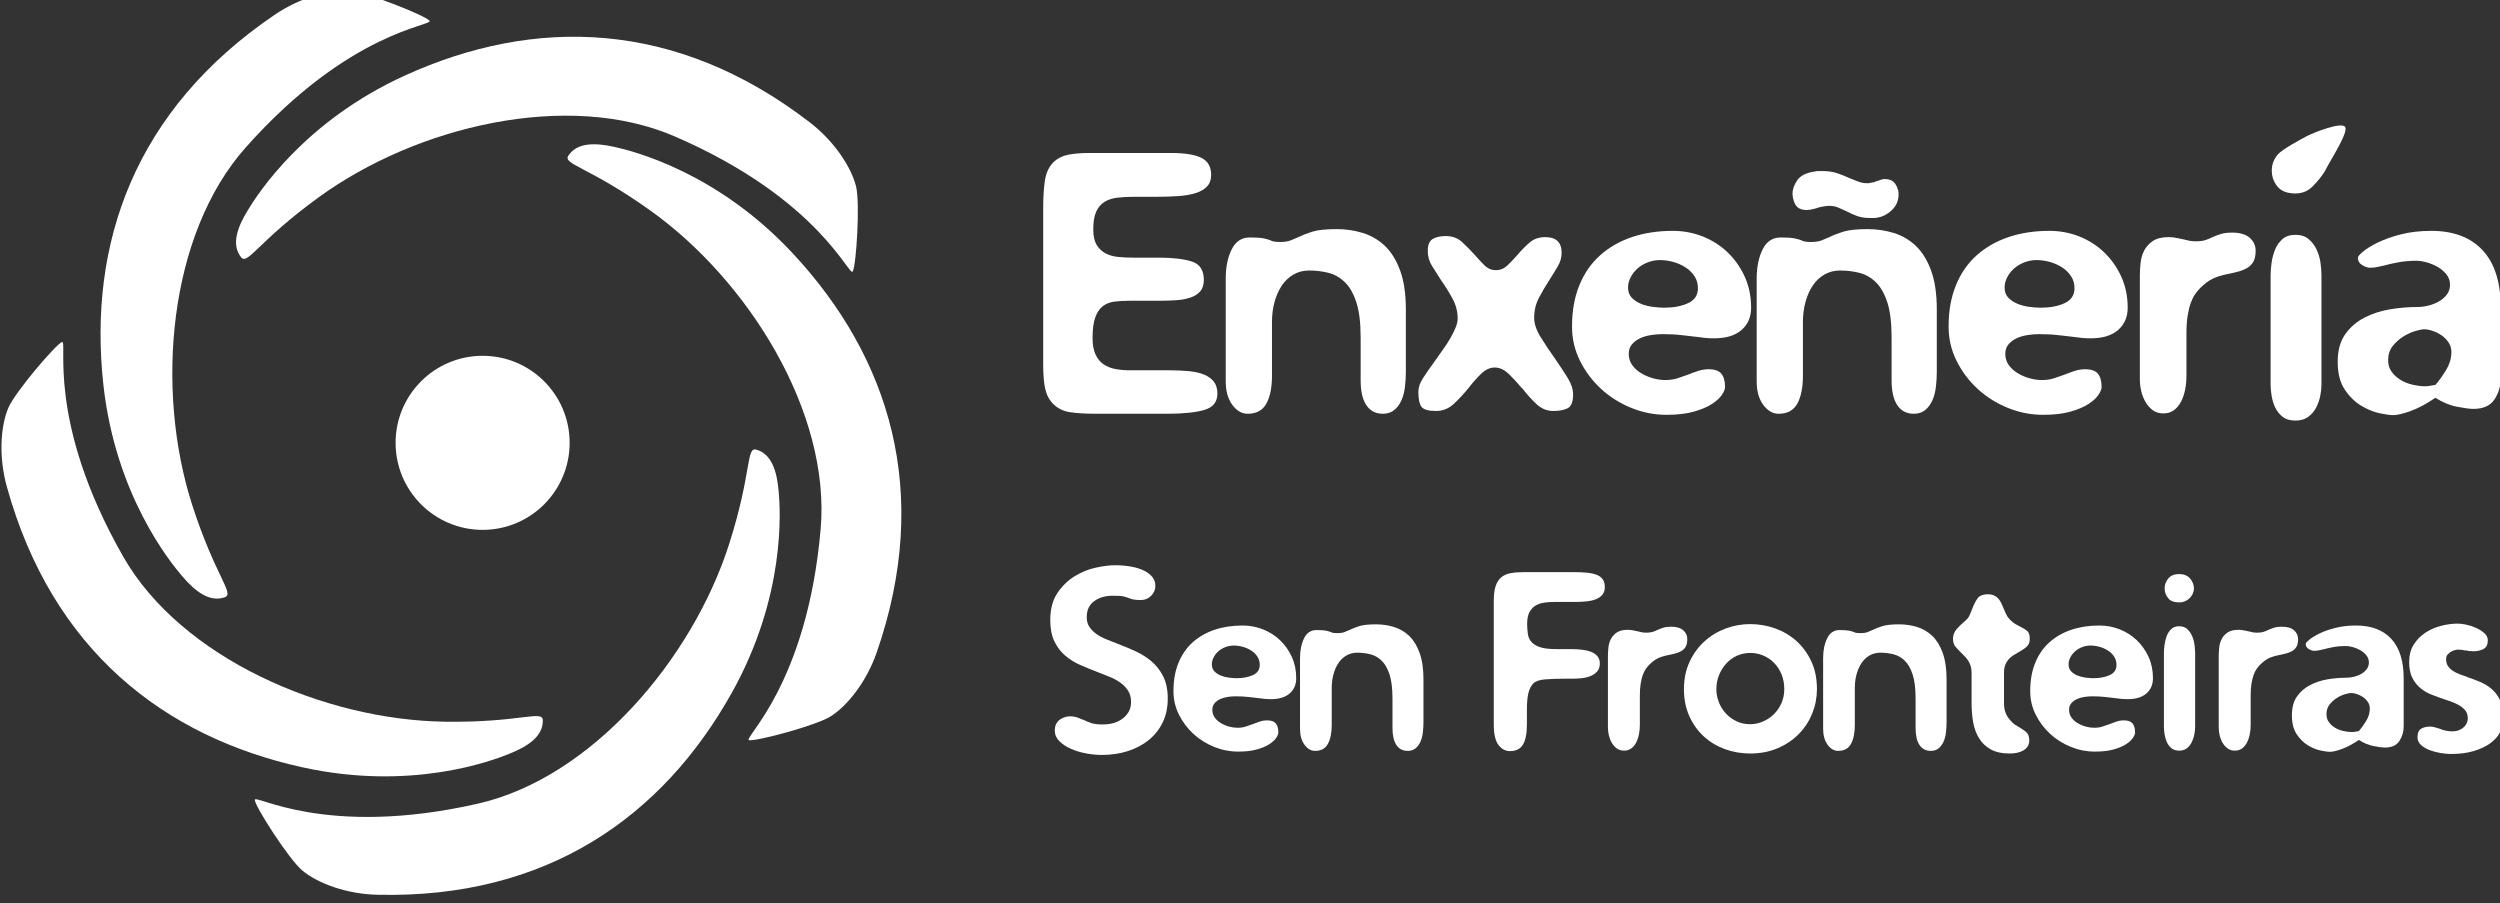
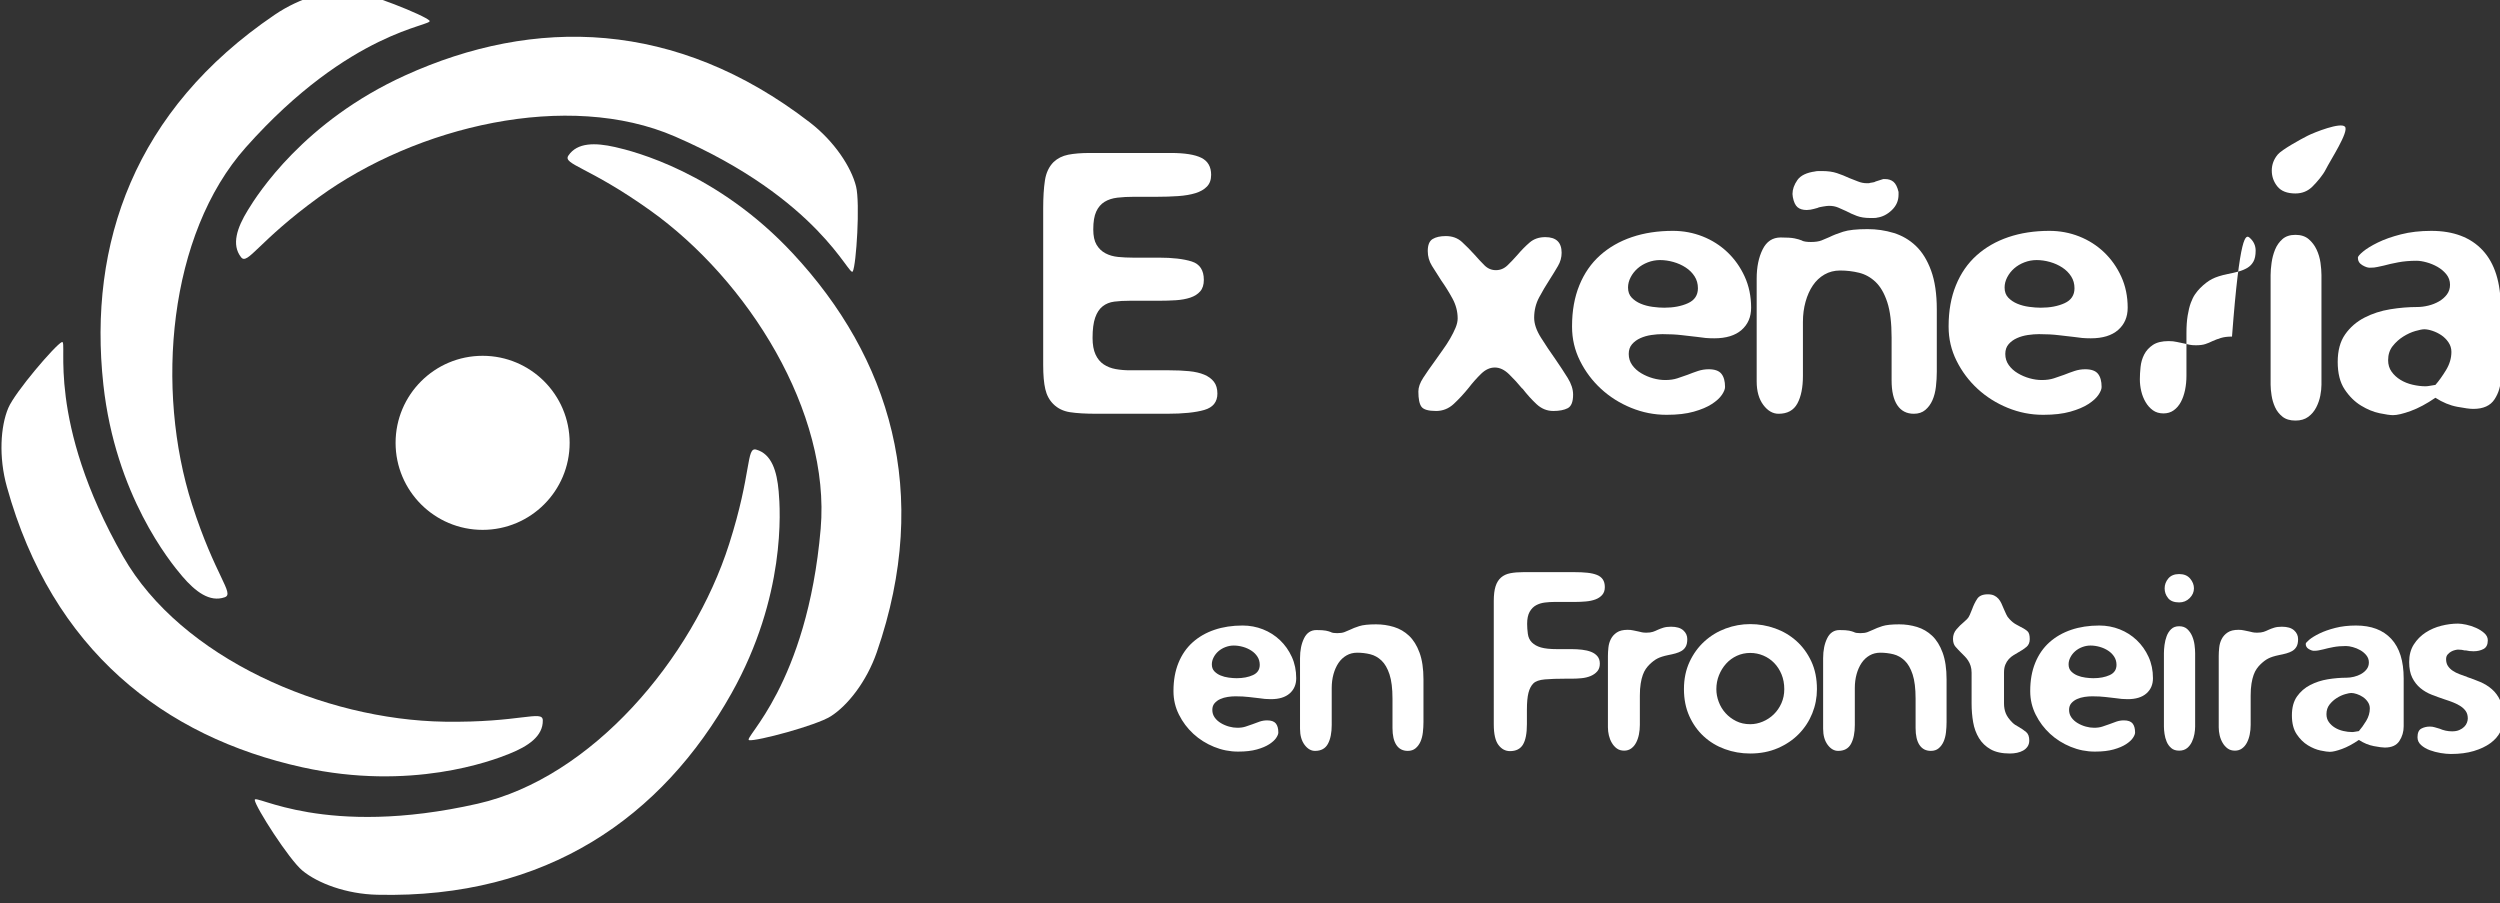
<svg xmlns="http://www.w3.org/2000/svg" xmlns:ns1="http://www.inkscape.org/namespaces/inkscape" xmlns:ns2="http://sodipodi.sourceforge.net/DTD/sodipodi-0.dtd" width="276.515mm" height="99.923mm" viewBox="0 0 276.515 99.923" version="1.1" id="svg913" ns1:version="0.92.5 (2060ec1f9f, 2020-04-08)" ns2:docname="logo_esf-gl_bl.svg">
  <rect x="0" y="0" width="276.515" height="99.923" fill="#333333" stroke="none" />
  <defs id="defs907" />
  <ns2:namedview id="base" pagecolor="#ffffff" bordercolor="#666666" borderopacity="1.0" ns1:pageopacity="0.0" ns1:pageshadow="2" ns1:zoom="0.35" ns1:cx="1176.8341" ns1:cy="240.25861" ns1:document-units="mm" ns1:current-layer="layer1" showgrid="false" fit-margin-top="0" fit-margin-left="0" fit-margin-right="0" fit-margin-bottom="0" ns1:window-width="1366" ns1:window-height="711" ns1:window-x="0" ns1:window-y="28" ns1:window-maximized="1" />
  <g ns1:label="Layer 1" ns1:groupmode="layer" id="layer1" transform="translate(205.537,-112.479)">
    <g transform="matrix(0.331,0,0,-0.331,-405.143,1362.299)" style="display:inline" id="g1097">
      <g transform="translate(683.584,3689.952)" id="g890">
        <path ns1:connector-curvature="0" id="path892" style="fill:#ffffff;fill-opacity:1;fill-rule:nonzero;stroke:none" d="m 0,0 c -3.271,4.175 -1.32,9.862 2.256,15.683 3.281,5.421 18.792,29.708 52.58,45.058 43.102,19.585 90.4,18.848 135.279,-15.739 8.227,-6.353 13.799,-14.95 15.397,-21.35 1.389,-5.61 0.076,-26.315 -1.104,-28.417 -1.177,-2.082 -11.165,24.176 -59.399,45.088 C 109.176,55.862 58.611,43.766 25.982,20.038 5.621,5.25 2.189,-2.838 0,0" />
      </g>
      <g transform="translate(678.145,3576.317)" id="g894">
        <path ns1:connector-curvature="0" id="path896" style="fill:#ffffff;fill-opacity:1;fill-rule:nonzero;stroke:none" d="m 0,0 c -5.012,-1.769 -9.774,1.835 -14.226,7.038 -4.107,4.822 -22.301,27.155 -26.342,64.03 -5.138,47.085 10.383,91.782 57.258,123.573 8.606,5.853 18.496,8.436 25.097,7.97 5.765,-0.448 25.019,-8.17 26.626,-9.933 1.637,-1.78 -26.398,-3.03 -61.367,-42.334 C -18.925,121.177 -23.243,69.375 -10.916,30.946 -3.204,6.976 3.386,1.198 0,0" />
      </g>
      <g transform="translate(784.42,3535.197)" id="g898">
        <path ns1:connector-curvature="0" id="path900" style="fill:#ffffff;fill-opacity:1;fill-rule:nonzero;stroke:none" d="m 0,0 c 0.105,-5.298 -4.86,-8.664 -11.23,-11.203 -5.832,-2.369 -32.83,-12.498 -69.083,-4.507 -46.228,10.175 -83.63,39.151 -98.771,93.734 -2.794,10.009 -2.111,20.228 0.467,26.329 2.234,5.316 15.738,21.074 17.909,22.043 2.206,0.99 -5.575,-26.015 20.491,-71.686 C -120.854,20.778 -73.131,0.133 -32.789,-0.467 -7.638,-0.837 -0.066,3.579 0,0" />
      </g>
      <g transform="translate(855.755,3625.646)" id="g902">
        <path ns1:connector-curvature="0" id="path904" style="fill:#ffffff;fill-opacity:1;fill-rule:nonzero;stroke:none" d="m 0,0 c 5.134,-1.46 6.903,-7.181 7.484,-13.98 0.581,-6.306 2.406,-35.072 -15.759,-67.444 -23.146,-41.283 -61.718,-68.673 -118.351,-67.321 -10.395,0.227 -19.979,3.87 -25.068,8.102 -4.44,3.689 -15.644,21.179 -15.899,23.555 -0.316,2.378 23.278,-12.867 74.528,-1.226 38.096,8.654 71.723,48.338 84.002,86.779 C -1.407,-7.561 -3.442,0.979 0,0" />
      </g>
      <g transform="translate(792.969,3723.903)" id="g906">
        <path ns1:connector-curvature="0" id="path908" style="fill:#ffffff;fill-opacity:1;fill-rule:nonzero;stroke:none" d="m 0,0 c 2.96,4.413 8.92,4.355 15.596,2.853 6.164,-1.389 34.141,-8.388 59.41,-35.557 32.277,-34.655 46.58,-79.742 28.055,-133.245 -3.405,-9.853 -9.778,-17.861 -15.361,-21.407 -4.886,-3.11 -24.934,-8.436 -27.302,-7.988 -2.33,0.466 19.373,18.249 23.909,70.639 3.338,38.924 -24.186,83.037 -57.043,106.436 C 6.77,-3.661 -1.979,-2.977 0,0" />
      </g>
      <g transform="translate(793.39,3627.914)" id="g910">
        <path ns1:connector-curvature="0" id="path912" style="fill:#ffffff;fill-opacity:1;fill-rule:nonzero;stroke:none" d="m 0,0 c 0,16.057 -13.021,29.082 -29.081,29.082 -16.055,0 -29.082,-13.025 -29.082,-29.082 0,-16.048 13.027,-29.082 29.082,-29.082 C -13.021,-29.082 0,-16.048 0,0" />
      </g>
      <g transform="translate(987.719,3576.821)" id="g914">
-         <path ns1:connector-curvature="0" id="path916" style="fill:#ffffff;fill-opacity:1;fill-rule:nonzero;stroke:none" d="m 0,0 c -0.928,-0.956 -2.084,-1.433 -3.465,-1.433 -1.221,0 -2.137,0.079 -2.746,0.238 -0.611,0.159 -1.154,0.345 -1.633,0.558 -0.213,0.052 -0.426,0.119 -0.636,0.199 -0.215,0.08 -0.506,0.16 -0.877,0.238 -0.372,0.08 -0.85,0.133 -1.434,0.16 -0.584,0.026 -1.301,0.04 -2.15,0.04 -2.389,0 -4.42,-0.597 -6.092,-1.792 -1.672,-1.194 -2.51,-2.987 -2.51,-5.375 0,-1.275 0.293,-2.35 0.879,-3.226 0.582,-0.876 1.353,-1.66 2.309,-2.349 0.955,-0.69 2.056,-1.287 3.304,-1.792 1.246,-0.505 2.561,-1.022 3.942,-1.553 1.963,-0.744 3.929,-1.566 5.894,-2.468 1.963,-0.903 3.742,-2.031 5.336,-3.385 1.592,-1.353 2.893,-3.026 3.9,-5.018 1.008,-1.99 1.514,-4.473 1.514,-7.445 0,-2.974 -0.572,-5.628 -1.713,-7.964 -1.142,-2.337 -2.707,-4.3 -4.699,-5.893 -1.99,-1.593 -4.312,-2.815 -6.967,-3.663 -2.656,-0.848 -5.523,-1.274 -8.601,-1.274 -1.7,0 -3.477,0.173 -5.334,0.517 -1.862,0.346 -3.559,0.863 -5.098,1.554 -1.541,0.688 -2.814,1.539 -3.822,2.547 -1.01,1.008 -1.514,2.177 -1.514,3.504 0,0.956 0.172,1.739 0.518,2.35 0.345,0.609 0.783,1.087 1.314,1.433 0.529,0.345 1.074,0.598 1.631,0.757 0.559,0.159 1.049,0.239 1.475,0.239 1.06,0 1.937,-0.133 2.629,-0.398 0.687,-0.267 1.431,-0.558 2.228,-0.876 0.742,-0.372 1.566,-0.705 2.469,-0.995 0.902,-0.293 2.045,-0.439 3.426,-0.439 h 0.396 c 2.76,0 5.018,0.703 6.77,2.111 1.752,1.406 2.627,3.197 2.627,5.374 0,1.435 -0.305,2.655 -0.916,3.664 -0.61,1.008 -1.432,1.898 -2.467,2.668 -1.037,0.769 -2.219,1.434 -3.543,1.991 -1.328,0.557 -2.709,1.101 -4.143,1.633 -1.912,0.743 -3.822,1.525 -5.734,2.348 -1.91,0.823 -3.623,1.872 -5.135,3.146 -1.514,1.275 -2.736,2.867 -3.664,4.779 -0.93,1.911 -1.395,4.3 -1.395,7.167 0,3.663 0.797,6.676 2.389,9.039 1.594,2.361 3.518,4.233 5.775,5.614 2.256,1.381 4.618,2.336 7.086,2.867 2.469,0.53 4.581,0.797 6.332,0.797 1.911,0 3.69,-0.147 5.336,-0.439 C -5.164,9.463 -3.73,9.025 -2.508,8.441 -1.287,7.856 -0.332,7.14 0.359,6.292 1.049,5.441 1.393,4.432 1.393,3.265 1.393,2.043 0.93,0.955 0,0" />
-       </g>
+         </g>
      <g transform="translate(1008.822,3551.576)" id="g918">
        <path ns1:connector-curvature="0" id="path920" style="fill:#ffffff;fill-opacity:1;fill-rule:nonzero;stroke:none" d="m 0,0 c 0.559,-0.584 1.246,-1.049 2.07,-1.394 0.823,-0.346 1.727,-0.585 2.707,-0.716 0.983,-0.133 1.873,-0.2 2.67,-0.2 2.121,0 3.942,0.346 5.455,1.036 1.512,0.69 2.268,1.832 2.268,3.424 0,1.008 -0.252,1.912 -0.756,2.707 C 13.908,5.654 13.232,6.331 12.383,6.889 11.533,7.446 10.592,7.87 9.557,8.163 8.521,8.454 7.498,8.602 6.49,8.602 5.535,8.602 4.605,8.428 3.703,8.083 2.799,7.737 2.018,7.273 1.354,6.69 0.689,6.105 0.158,5.428 -0.238,4.659 -0.639,3.888 -0.836,3.105 -0.836,2.31 -0.836,1.354 -0.557,0.584 0,0 m 25.166,-7.406 c -1.463,-1.274 -3.545,-1.911 -6.252,-1.911 -0.744,0 -1.408,0.026 -1.99,0.08 -0.586,0.052 -1.223,0.132 -1.912,0.238 -1.01,0.106 -2.164,0.24 -3.463,0.399 -1.305,0.158 -2.803,0.238 -4.502,0.238 -0.797,0 -1.645,-0.067 -2.547,-0.199 -0.904,-0.133 -1.74,-0.372 -2.51,-0.717 -0.769,-0.346 -1.406,-0.81 -1.91,-1.393 -0.506,-0.585 -0.756,-1.328 -0.756,-2.23 0,-0.956 0.264,-1.805 0.795,-2.548 0.529,-0.745 1.223,-1.368 2.07,-1.871 0.85,-0.506 1.752,-0.891 2.707,-1.155 0.958,-0.266 1.885,-0.399 2.79,-0.399 1.06,0 1.99,0.133 2.787,0.399 0.797,0.264 1.566,0.53 2.31,0.796 0.795,0.318 1.592,0.61 2.387,0.876 0.797,0.265 1.621,0.398 2.471,0.398 1.379,0 2.349,-0.346 2.906,-1.035 0.557,-0.691 0.834,-1.7 0.834,-3.026 0,-0.478 -0.236,-1.076 -0.715,-1.792 -0.478,-0.717 -1.248,-1.422 -2.311,-2.11 -1.062,-0.692 -2.441,-1.276 -4.14,-1.752 -1.699,-0.479 -3.742,-0.717 -6.133,-0.717 H 7.924 c -2.76,0 -5.444,0.529 -8.043,1.592 -2.602,1.062 -4.899,2.509 -6.889,4.34 -1.99,1.832 -3.597,3.969 -4.818,6.412 -1.221,2.441 -1.83,5.043 -1.83,7.804 v 0.159 c 0,3.504 0.556,6.622 1.672,9.357 1.113,2.734 2.693,5.017 4.738,6.849 2.041,1.832 4.473,3.225 7.285,4.181 2.815,0.956 5.945,1.434 9.399,1.434 2.388,0 4.658,-0.426 6.808,-1.274 2.15,-0.85 4.049,-2.059 5.693,-3.624 1.645,-1.567 2.961,-3.425 3.944,-5.575 0.982,-2.15 1.472,-4.526 1.472,-7.128 0,-2.124 -0.73,-3.822 -2.189,-5.096" />
      </g>
      <g transform="translate(1078.701,3534.614)" id="g922">
        <path ns1:connector-curvature="0" id="path924" style="fill:#ffffff;fill-opacity:1;fill-rule:nonzero;stroke:none" d="m 0,0 c 0,-1.115 -0.066,-2.257 -0.197,-3.424 -0.133,-1.169 -0.401,-2.204 -0.797,-3.107 -0.399,-0.903 -0.944,-1.645 -1.633,-2.229 -0.691,-0.585 -1.566,-0.876 -2.627,-0.876 -1.646,0 -2.908,0.65 -3.783,1.951 -0.877,1.301 -1.315,3.198 -1.315,5.694 v 9.796 c 0,3.397 -0.334,6.104 -0.996,8.123 -0.664,2.016 -1.552,3.555 -2.668,4.618 -1.115,1.061 -2.375,1.764 -3.781,2.111 -1.408,0.344 -2.855,0.517 -4.342,0.517 -1.326,0 -2.521,-0.306 -3.582,-0.915 -1.062,-0.612 -1.953,-1.447 -2.67,-2.509 -0.714,-1.062 -1.273,-2.31 -1.672,-3.743 -0.396,-1.434 -0.595,-2.974 -0.595,-4.619 V -0.956 c 0,-2.655 -0.426,-4.765 -1.276,-6.331 -0.849,-1.566 -2.283,-2.349 -4.3,-2.349 -1.329,0 -2.496,0.677 -3.504,2.03 -1.008,1.355 -1.514,3.146 -1.514,5.376 v 23.573 c 0,2.6 0.451,4.818 1.354,6.65 0.904,1.831 2.283,2.747 4.142,2.747 1.434,0 2.481,-0.068 3.147,-0.2 0.662,-0.133 1.259,-0.305 1.791,-0.517 h -0.08 c 0.425,-0.213 1.115,-0.319 2.07,-0.319 1.01,0 1.818,0.12 2.43,0.359 0.609,0.239 1.207,0.49 1.791,0.756 0.849,0.424 1.898,0.837 3.146,1.235 1.246,0.398 3.119,0.597 5.613,0.597 2.071,0 4.061,-0.292 5.973,-0.876 1.912,-0.585 3.598,-1.567 5.059,-2.946 1.459,-1.382 2.627,-3.265 3.503,-5.655 C -0.438,20.785 0,17.811 0,14.254 Z" />
      </g>
      <g transform="translate(1138.428,3577.1)" id="g926">
        <path ns1:connector-curvature="0" id="path928" style="fill:#ffffff;fill-opacity:1;fill-rule:nonzero;stroke:none" d="m 0,0 c -0.584,-0.665 -1.342,-1.168 -2.27,-1.513 -0.929,-0.345 -1.99,-0.57 -3.185,-0.676 -1.195,-0.107 -2.377,-0.16 -3.543,-0.16 h -6.93 c -1.062,0 -2.136,-0.068 -3.224,-0.199 -1.09,-0.134 -2.071,-0.438 -2.948,-0.915 -0.875,-0.478 -1.591,-1.209 -2.15,-2.191 -0.557,-0.983 -0.836,-2.323 -0.836,-4.021 0,-1.063 0.08,-2.178 0.238,-3.345 0.16,-1.168 0.612,-2.125 1.356,-2.867 0.742,-0.744 1.752,-1.302 3.025,-1.673 1.274,-0.372 3.08,-0.557 5.416,-0.557 h 4.858 c 1.168,0 2.322,-0.068 3.464,-0.199 1.141,-0.133 2.151,-0.372 3.026,-0.717 0.875,-0.346 1.58,-0.836 2.109,-1.473 0.531,-0.637 0.797,-1.461 0.797,-2.469 0,-1.063 -0.291,-1.925 -0.875,-2.588 -0.584,-0.664 -1.328,-1.183 -2.23,-1.553 -0.905,-0.372 -1.899,-0.611 -2.987,-0.717 -1.088,-0.107 -2.136,-0.159 -3.146,-0.159 h -2.07 c -2.866,0 -5.215,-0.08 -7.047,-0.239 -1.832,-0.159 -3.119,-0.61 -3.864,-1.354 -0.744,-0.744 -1.287,-1.791 -1.632,-3.145 -0.344,-1.354 -0.518,-3.253 -0.518,-5.694 v -4.779 c 0,-3.079 -0.438,-5.349 -1.313,-6.809 -0.876,-1.46 -2.324,-2.189 -4.341,-2.189 -1.539,0 -2.826,0.688 -3.862,2.07 -1.035,1.38 -1.552,3.663 -1.552,6.848 V -2.03 c 0,2.017 0.199,3.649 0.597,4.898 0.397,1.246 1.008,2.23 1.832,2.945 0.823,0.718 1.858,1.196 3.106,1.434 1.246,0.239 2.693,0.359 4.34,0.359 h 17.043 c 1.644,0 3.091,-0.067 4.337,-0.2 C -3.73,7.273 -2.668,7.034 -1.791,6.69 -0.916,6.344 -0.252,5.84 0.199,5.177 0.65,4.513 0.875,3.65 0.875,2.588 0.875,1.526 0.584,0.664 0,0" />
      </g>
      <g transform="translate(1165.504,3565.274)" id="g930">
        <path ns1:connector-curvature="0" id="path932" style="fill:#ffffff;fill-opacity:1;fill-rule:nonzero;stroke:none" d="m 0,0 c 0.902,-0.797 1.354,-1.779 1.354,-2.947 0,-1.062 -0.172,-1.898 -0.518,-2.509 -0.346,-0.61 -0.809,-1.087 -1.395,-1.433 -0.584,-0.345 -1.259,-0.624 -2.029,-0.836 -0.769,-0.213 -1.58,-0.398 -2.428,-0.557 -1.541,-0.319 -2.75,-0.704 -3.625,-1.156 -0.875,-0.451 -1.791,-1.154 -2.748,-2.109 -0.371,-0.372 -0.744,-0.824 -1.115,-1.354 -0.371,-0.531 -0.703,-1.195 -0.994,-1.991 -0.293,-0.796 -0.531,-1.766 -0.717,-2.906 -0.187,-1.143 -0.279,-2.484 -0.279,-4.023 v -9.795 c 0,-1.114 -0.108,-2.19 -0.317,-3.225 -0.214,-1.035 -0.533,-1.951 -0.957,-2.747 -0.425,-0.797 -0.97,-1.434 -1.632,-1.912 -0.664,-0.478 -1.448,-0.716 -2.35,-0.716 -0.955,0 -1.764,0.238 -2.428,0.716 -0.666,0.478 -1.222,1.101 -1.672,1.872 -0.453,0.768 -0.785,1.604 -0.998,2.508 -0.211,0.903 -0.318,1.805 -0.318,2.708 v 23.811 c 0,0.849 0.053,1.792 0.16,2.827 0.108,1.036 0.385,1.991 0.836,2.867 0.451,0.876 1.115,1.605 1.992,2.19 0.875,0.584 2.082,0.876 3.623,0.876 0.69,0 1.313,-0.067 1.871,-0.199 0.557,-0.133 1.129,-0.252 1.713,-0.358 0.424,-0.107 0.821,-0.199 1.194,-0.279 0.371,-0.079 0.847,-0.12 1.433,-0.12 0.903,0 1.633,0.092 2.19,0.279 0.556,0.185 1.101,0.411 1.633,0.677 0.583,0.266 1.222,0.504 1.912,0.716 0.689,0.212 1.539,0.319 2.546,0.319 C -2.256,1.194 -0.902,0.796 0,0" />
      </g>
      <g transform="translate(1177.369,3541.343)" id="g934">
        <path ns1:connector-curvature="0" id="path936" style="fill:#ffffff;fill-opacity:1;fill-rule:nonzero;stroke:none" d="m 0,0 c 0.531,-1.408 1.287,-2.656 2.27,-3.743 0.982,-1.089 2.164,-1.979 3.544,-2.668 1.379,-0.691 2.948,-1.035 4.698,-1.035 1.435,0 2.84,0.291 4.22,0.876 1.381,0.583 2.602,1.394 3.664,2.428 1.063,1.036 1.913,2.27 2.549,3.704 0.637,1.434 0.955,2.999 0.955,4.698 0,1.804 -0.304,3.45 -0.914,4.938 -0.611,1.486 -1.435,2.76 -2.47,3.823 -1.036,1.061 -2.245,1.883 -3.623,2.468 -1.381,0.584 -2.842,0.876 -4.381,0.876 -1.594,0 -3.08,-0.319 -4.459,-0.956 C 4.67,14.772 3.477,13.896 2.469,12.782 1.459,11.667 0.664,10.378 0.08,8.919 -0.506,7.458 -0.797,5.905 -0.797,4.26 -0.797,2.827 -0.531,1.406 0,0 m 31.258,-3.823 c -1.035,-2.575 -2.522,-4.858 -4.459,-6.849 -1.94,-1.991 -4.289,-3.583 -7.049,-4.778 -2.76,-1.194 -5.84,-1.792 -9.238,-1.792 -2.973,0 -5.801,0.492 -8.481,1.474 -2.681,0.981 -5.029,2.401 -7.047,4.26 -2.019,1.858 -3.625,4.114 -4.82,6.77 -1.193,2.653 -1.791,5.654 -1.791,8.998 0,3.397 0.625,6.437 1.873,9.119 1.246,2.68 2.906,4.963 4.977,6.848 2.07,1.884 4.431,3.317 7.088,4.301 2.652,0.981 5.388,1.473 8.201,1.473 2.867,0 5.64,-0.478 8.324,-1.433 2.678,-0.956 5.057,-2.363 7.125,-4.221 2.07,-1.86 3.73,-4.129 4.977,-6.809 1.25,-2.682 1.873,-5.774 1.873,-9.278 0,-2.815 -0.518,-5.509 -1.553,-8.083" />
      </g>
      <g transform="translate(1253.5,3534.614)" id="g938">
        <path ns1:connector-curvature="0" id="path940" style="fill:#ffffff;fill-opacity:1;fill-rule:nonzero;stroke:none" d="m 0,0 c 0,-1.115 -0.066,-2.257 -0.197,-3.424 -0.133,-1.169 -0.399,-2.204 -0.797,-3.107 -0.397,-0.903 -0.944,-1.645 -1.633,-2.229 -0.691,-0.585 -1.566,-0.876 -2.627,-0.876 -1.646,0 -2.906,0.65 -3.783,1.951 -0.877,1.301 -1.315,3.198 -1.315,5.694 v 9.796 c 0,3.397 -0.332,6.104 -0.994,8.123 -0.666,2.016 -1.554,3.555 -2.67,4.618 -1.115,1.061 -2.375,1.764 -3.781,2.111 -1.408,0.344 -2.855,0.517 -4.342,0.517 -1.326,0 -2.521,-0.306 -3.582,-0.915 -1.062,-0.612 -1.953,-1.447 -2.668,-2.509 -0.716,-1.062 -1.275,-2.31 -1.674,-3.743 -0.396,-1.434 -0.595,-2.974 -0.595,-4.619 V -0.956 c 0,-2.655 -0.426,-4.765 -1.276,-6.331 -0.849,-1.566 -2.283,-2.349 -4.3,-2.349 -1.327,0 -2.495,0.677 -3.504,2.03 -1.008,1.355 -1.512,3.146 -1.512,5.376 v 23.573 c 0,2.6 0.449,4.818 1.354,6.65 0.902,1.831 2.283,2.747 4.14,2.747 1.434,0 2.481,-0.068 3.147,-0.2 0.662,-0.133 1.261,-0.305 1.791,-0.517 h -0.08 c 0.425,-0.213 1.115,-0.319 2.072,-0.319 1.008,0 1.816,0.12 2.428,0.359 0.609,0.239 1.207,0.49 1.791,0.756 0.849,0.424 1.898,0.837 3.146,1.235 1.248,0.398 3.119,0.597 5.615,0.597 2.069,0 4.061,-0.292 5.973,-0.876 1.91,-0.585 3.596,-1.567 5.057,-2.946 1.459,-1.382 2.628,-3.265 3.503,-5.655 C -0.438,20.785 0,17.811 0,14.254 Z" />
      </g>
      <g transform="translate(1276.676,3567.265)" id="g942">
        <path ns1:connector-curvature="0" id="path944" style="fill:#ffffff;fill-opacity:1;fill-rule:nonzero;stroke:none" d="m 0,0 c 0.688,-0.373 1.273,-0.691 1.752,-0.957 l -0.08,0.081 C 2.68,-1.408 3.424,-1.899 3.9,-2.349 4.379,-2.801 4.619,-3.664 4.619,-4.938 4.619,-6.053 4.26,-6.916 3.545,-7.526 2.826,-8.137 1.938,-8.734 0.875,-9.317 c -0.529,-0.319 -1.088,-0.652 -1.672,-0.996 -0.584,-0.346 -1.115,-0.785 -1.594,-1.314 -0.478,-0.532 -0.863,-1.155 -1.154,-1.872 -0.291,-0.716 -0.437,-1.581 -0.437,-2.588 v -10.352 c 0,-1.223 0.199,-2.324 0.597,-3.306 0.397,-0.983 1.127,-2.005 2.192,-3.066 0.527,-0.531 1.218,-1.009 2.068,-1.433 1.01,-0.585 1.857,-1.169 2.549,-1.752 0.689,-0.585 1.035,-1.514 1.035,-2.788 0,-0.796 -0.186,-1.473 -0.559,-2.03 -0.371,-0.558 -0.863,-1.009 -1.472,-1.354 -0.61,-0.344 -1.301,-0.597 -2.071,-0.757 -0.769,-0.159 -1.55,-0.239 -2.347,-0.239 -2.656,0 -4.807,0.466 -6.451,1.394 -1.647,0.928 -2.948,2.177 -3.905,3.743 -0.953,1.566 -1.605,3.344 -1.949,5.336 -0.346,1.99 -0.518,4.073 -0.518,6.252 v 10.272 c 0,0.85 -0.107,1.606 -0.318,2.271 -0.213,0.662 -0.492,1.259 -0.838,1.791 -0.344,0.53 -0.715,0.995 -1.115,1.394 -0.396,0.398 -0.781,0.782 -1.152,1.154 -0.746,0.743 -1.395,1.433 -1.952,2.071 -0.558,0.636 -0.837,1.513 -0.837,2.628 0,1.221 0.384,2.282 1.156,3.186 0.769,0.901 1.603,1.724 2.508,2.467 l -0.08,-0.079 c 0.212,0.212 0.41,0.398 0.597,0.557 0.186,0.16 0.36,0.319 0.52,0.478 0.369,0.371 0.676,0.849 0.914,1.434 0.238,0.584 0.49,1.195 0.758,1.832 0.476,1.326 1.047,2.495 1.711,3.504 0.662,1.008 1.843,1.513 3.543,1.513 0.849,0 1.552,-0.133 2.111,-0.398 C -6.729,9.37 -6.252,9.011 -5.854,8.561 -5.457,8.109 -5.125,7.591 -4.857,7.007 -4.594,6.423 -4.328,5.813 -4.063,5.176 -3.797,4.591 -3.531,3.994 -3.266,3.385 -3.002,2.773 -2.629,2.23 -2.15,1.751 -1.408,0.955 -0.691,0.37 0,0" />
      </g>
      <g transform="translate(1295.111,3551.576)" id="g946">
        <path ns1:connector-curvature="0" id="path948" style="fill:#ffffff;fill-opacity:1;fill-rule:nonzero;stroke:none" d="m 0,0 c 0.559,-0.584 1.246,-1.049 2.07,-1.394 0.823,-0.346 1.725,-0.585 2.707,-0.716 0.983,-0.133 1.873,-0.2 2.67,-0.2 2.121,0 3.942,0.346 5.453,1.036 1.514,0.69 2.27,1.832 2.27,3.424 0,1.008 -0.252,1.912 -0.756,2.707 C 13.908,5.654 13.232,6.331 12.383,6.889 11.533,7.446 10.592,7.87 9.557,8.163 8.521,8.454 7.498,8.602 6.49,8.602 5.535,8.602 4.605,8.428 3.703,8.083 2.799,7.737 2.018,7.273 1.354,6.69 0.689,6.105 0.158,5.428 -0.238,4.659 -0.639,3.888 -0.836,3.105 -0.836,2.31 -0.836,1.354 -0.557,0.584 0,0 m 25.166,-7.406 c -1.463,-1.274 -3.545,-1.911 -6.252,-1.911 -0.744,0 -1.408,0.026 -1.99,0.08 -0.586,0.052 -1.223,0.132 -1.912,0.238 -1.01,0.106 -2.164,0.24 -3.465,0.399 -1.303,0.158 -2.801,0.238 -4.5,0.238 -0.797,0 -1.645,-0.067 -2.547,-0.199 -0.904,-0.133 -1.74,-0.372 -2.51,-0.717 -0.769,-0.346 -1.406,-0.81 -1.91,-1.393 -0.506,-0.585 -0.756,-1.328 -0.756,-2.23 0,-0.956 0.264,-1.805 0.795,-2.548 0.529,-0.745 1.223,-1.368 2.07,-1.871 0.85,-0.506 1.752,-0.891 2.707,-1.155 0.958,-0.266 1.885,-0.399 2.79,-0.399 1.06,0 1.99,0.133 2.787,0.399 0.797,0.264 1.564,0.53 2.31,0.796 0.795,0.318 1.59,0.61 2.387,0.876 0.797,0.265 1.621,0.398 2.471,0.398 1.379,0 2.349,-0.346 2.906,-1.035 0.557,-0.691 0.834,-1.7 0.834,-3.026 0,-0.478 -0.236,-1.076 -0.715,-1.792 -0.478,-0.717 -1.248,-1.422 -2.311,-2.11 -1.062,-0.692 -2.441,-1.276 -4.14,-1.752 -1.699,-0.479 -3.742,-0.717 -6.133,-0.717 H 7.924 c -2.76,0 -5.444,0.529 -8.043,1.592 -2.602,1.062 -4.899,2.509 -6.889,4.34 -1.992,1.832 -3.597,3.969 -4.818,6.412 -1.221,2.441 -1.83,5.043 -1.83,7.804 v 0.159 c 0,3.504 0.556,6.622 1.672,9.357 1.113,2.734 2.693,5.017 4.738,6.849 2.041,1.832 4.473,3.225 7.285,4.181 2.815,0.956 5.945,1.434 9.399,1.434 2.388,0 4.658,-0.426 6.808,-1.274 2.15,-0.85 4.049,-2.059 5.693,-3.624 1.645,-1.567 2.961,-3.425 3.944,-5.575 0.982,-2.15 1.472,-4.526 1.472,-7.128 0,-2.124 -0.73,-3.822 -2.189,-5.096" />
      </g>
      <g transform="translate(1327.522,3576.024)" id="g950">
        <path ns1:connector-curvature="0" id="path952" style="fill:#ffffff;fill-opacity:1;fill-rule:nonzero;stroke:none" d="m 0,0 c -0.77,0.956 -1.154,2.043 -1.154,3.266 0,1.22 0.41,2.322 1.234,3.304 0.822,0.982 2.031,1.473 3.623,1.473 1.594,0 2.815,-0.504 3.664,-1.512 C 8.215,5.521 8.641,4.433 8.641,3.266 8.641,2.043 8.164,0.956 7.207,0 6.252,-0.955 5.084,-1.433 3.703,-1.433 2.004,-1.433 0.77,-0.955 0,0 m 9.039,-42.923 c 0,-0.744 -0.08,-1.568 -0.238,-2.47 -0.16,-0.903 -0.438,-1.779 -0.838,-2.628 -0.397,-0.849 -0.942,-1.552 -1.631,-2.11 -0.689,-0.557 -1.568,-0.836 -2.629,-0.836 -1.113,0 -2.006,0.291 -2.666,0.875 -0.666,0.584 -1.17,1.287 -1.514,2.112 -0.347,0.822 -0.584,1.698 -0.718,2.627 -0.133,0.929 -0.198,1.739 -0.198,2.43 v 24.527 c 0,0.796 0.065,1.712 0.198,2.748 0.134,1.035 0.371,2.017 0.718,2.946 0.344,0.929 0.848,1.713 1.514,2.35 0.66,0.636 1.553,0.955 2.666,0.955 1.115,0 2.018,-0.319 2.709,-0.955 0.688,-0.637 1.233,-1.421 1.633,-2.35 0.396,-0.929 0.662,-1.911 0.795,-2.946 0.133,-1.036 0.199,-1.952 0.199,-2.748 z" />
      </g>
      <g transform="translate(1369.609,3565.274)" id="g954">
        <path ns1:connector-curvature="0" id="path956" style="fill:#ffffff;fill-opacity:1;fill-rule:nonzero;stroke:none" d="m 0,0 c 0.902,-0.797 1.354,-1.779 1.354,-2.947 0,-1.062 -0.174,-1.898 -0.518,-2.509 -0.346,-0.61 -0.809,-1.087 -1.395,-1.433 -0.584,-0.345 -1.259,-0.624 -2.029,-0.836 -0.769,-0.213 -1.582,-0.398 -2.428,-0.557 -1.541,-0.319 -2.75,-0.704 -3.625,-1.156 -0.877,-0.451 -1.791,-1.154 -2.748,-2.109 -0.371,-0.372 -0.744,-0.824 -1.115,-1.354 -0.371,-0.531 -0.703,-1.195 -0.994,-1.991 -0.293,-0.796 -0.531,-1.766 -0.717,-2.906 -0.187,-1.143 -0.279,-2.484 -0.279,-4.023 v -9.795 c 0,-1.114 -0.108,-2.19 -0.319,-3.225 -0.212,-1.035 -0.531,-1.951 -0.955,-2.747 -0.425,-0.797 -0.97,-1.434 -1.634,-1.912 -0.664,-0.478 -1.446,-0.716 -2.348,-0.716 -0.955,0 -1.766,0.238 -2.428,0.716 -0.666,0.478 -1.222,1.101 -1.674,1.872 -0.451,0.768 -0.783,1.604 -0.996,2.508 -0.211,0.903 -0.318,1.805 -0.318,2.708 v 23.811 c 0,0.849 0.053,1.792 0.16,2.827 0.106,1.036 0.385,1.991 0.836,2.867 0.451,0.876 1.113,1.605 1.992,2.19 0.875,0.584 2.082,0.876 3.621,0.876 0.692,0 1.315,-0.067 1.873,-0.199 0.557,-0.133 1.127,-0.252 1.713,-0.358 0.424,-0.107 0.821,-0.199 1.194,-0.279 0.371,-0.079 0.847,-0.12 1.431,-0.12 0.905,0 1.635,0.092 2.192,0.279 0.556,0.185 1.101,0.411 1.633,0.677 0.583,0.266 1.22,0.504 1.912,0.716 0.689,0.212 1.539,0.319 2.546,0.319 C -2.258,1.194 -0.904,0.796 0,0" />
      </g>
      <g transform="translate(1389.559,3531.309)" id="g958">
        <path ns1:connector-curvature="0" id="path960" style="fill:#ffffff;fill-opacity:1;fill-rule:nonzero;stroke:none" d="m 0,0 c 0.236,0.026 0.809,0.12 1.711,0.278 0.797,0.903 1.605,2.032 2.43,3.386 0.822,1.353 1.234,2.747 1.234,4.181 0,0.796 -0.227,1.525 -0.678,2.19 -0.451,0.662 -0.994,1.206 -1.633,1.632 -0.636,0.424 -1.312,0.757 -2.031,0.996 -0.715,0.238 -1.34,0.358 -1.871,0.358 -0.426,0 -1.101,-0.133 -2.029,-0.398 -0.93,-0.267 -1.86,-0.691 -2.787,-1.274 -0.93,-0.585 -1.741,-1.314 -2.43,-2.191 -0.691,-0.875 -1.035,-1.95 -1.035,-3.224 0,-1.01 0.265,-1.886 0.795,-2.629 0.531,-0.744 1.209,-1.367 2.031,-1.871 0.824,-0.506 1.754,-0.876 2.789,-1.115 1.033,-0.239 2.031,-0.358 2.984,-0.358 0.108,0 0.282,0.012 0.52,0.039 m 16.684,1.872 c 0,-1.806 -0.479,-3.438 -1.436,-4.897 -0.953,-1.462 -2.574,-2.191 -4.857,-2.191 h -0.078 c -0.692,0 -1.885,0.159 -3.584,0.478 -1.702,0.319 -3.374,1.008 -5.018,2.07 -2.018,-1.381 -3.902,-2.389 -5.654,-3.025 -1.752,-0.638 -3.106,-0.956 -4.063,-0.956 -0.635,0 -1.66,0.147 -3.064,0.437 -1.407,0.292 -2.826,0.877 -4.262,1.752 -1.432,0.877 -2.68,2.111 -3.742,3.704 -1.063,1.592 -1.592,3.689 -1.592,6.291 0,2.601 0.57,4.711 1.711,6.331 1.142,1.619 2.615,2.893 4.42,3.822 1.805,0.929 3.769,1.566 5.894,1.912 2.123,0.345 4.192,0.517 6.211,0.517 0.797,0 1.633,0.106 2.508,0.319 0.877,0.212 1.686,0.53 2.43,0.955 0.742,0.425 1.353,0.956 1.832,1.594 0.476,0.636 0.717,1.38 0.717,2.229 0,0.903 -0.28,1.699 -0.838,2.389 -0.557,0.69 -1.235,1.261 -2.03,1.713 -0.796,0.45 -1.632,0.796 -2.509,1.035 -0.875,0.239 -1.631,0.358 -2.27,0.358 -1.541,0 -2.945,-0.119 -4.219,-0.358 -1.275,-0.239 -2.39,-0.492 -3.347,-0.757 -0.584,-0.107 -1.074,-0.213 -1.473,-0.319 -0.396,-0.107 -0.969,-0.159 -1.711,-0.159 -0.478,0 -1.049,0.2 -1.713,0.598 -0.664,0.398 -0.994,0.968 -0.994,1.712 0,0.265 0.397,0.729 1.193,1.394 0.797,0.663 1.924,1.353 3.385,2.07 1.461,0.717 3.225,1.34 5.295,1.871 2.072,0.531 4.381,0.797 6.93,0.797 5.098,0 9.025,-1.487 11.785,-4.46 2.76,-2.973 4.143,-7.38 4.143,-13.22 z" />
      </g>
      <g transform="translate(1427.188,3567.145)" id="g962">
        <path ns1:connector-curvature="0" id="path964" style="fill:#ffffff;fill-opacity:1;fill-rule:nonzero;stroke:none" d="m 0,0 c 1.113,-0.238 2.201,-0.597 3.264,-1.075 1.062,-0.477 1.978,-1.062 2.748,-1.752 0.769,-0.69 1.156,-1.487 1.156,-2.389 0,-1.434 -0.479,-2.403 -1.436,-2.907 -0.955,-0.504 -2.068,-0.756 -3.343,-0.756 -0.955,0 -1.86,0.105 -2.707,0.318 v -0.08 c -0.426,0.106 -0.838,0.186 -1.235,0.239 -0.398,0.053 -0.81,0.08 -1.234,0.08 -0.215,0 -0.545,-0.053 -0.996,-0.159 -0.453,-0.107 -0.891,-0.279 -1.315,-0.518 -0.425,-0.239 -0.81,-0.558 -1.154,-0.955 -0.346,-0.399 -0.518,-0.916 -0.518,-1.553 0,-0.904 0.2,-1.66 0.598,-2.269 0.397,-0.612 0.928,-1.143 1.594,-1.594 0.662,-0.451 1.418,-0.836 2.269,-1.154 0.848,-0.319 1.725,-0.637 2.627,-0.956 h -0.08 c 1.434,-0.478 2.879,-1.022 4.342,-1.633 1.457,-0.61 2.774,-1.421 3.941,-2.429 1.167,-1.008 2.11,-2.296 2.827,-3.861 0.716,-1.568 1.074,-3.545 1.074,-5.934 0,-1.54 -0.358,-3.026 -1.074,-4.459 -0.717,-1.434 -1.821,-2.696 -3.305,-3.783 -1.486,-1.089 -3.332,-1.965 -5.535,-2.629 -2.203,-0.663 -4.764,-0.995 -7.686,-0.995 -1.008,0 -2.148,0.108 -3.424,0.319 -1.273,0.213 -2.482,0.531 -3.623,0.956 -1.142,0.424 -2.111,0.995 -2.906,1.712 -0.797,0.716 -1.195,1.579 -1.195,2.589 0,1.484 0.426,2.454 1.275,2.906 0.848,0.45 1.803,0.677 2.865,0.677 0.586,0 1.129,-0.08 1.635,-0.239 0.502,-0.159 1.047,-0.319 1.631,-0.478 0.584,-0.266 1.234,-0.478 1.951,-0.637 0.717,-0.16 1.446,-0.239 2.192,-0.239 0.955,0 1.761,0.146 2.427,0.438 0.664,0.291 1.207,0.65 1.633,1.075 0.424,0.424 0.729,0.888 0.914,1.393 0.188,0.504 0.28,0.968 0.28,1.394 0,0.956 -0.211,1.752 -0.635,2.389 -0.426,0.638 -0.998,1.195 -1.713,1.673 -0.717,0.478 -1.541,0.902 -2.469,1.274 -0.93,0.371 -1.898,0.716 -2.908,1.035 -1.434,0.478 -2.865,0.996 -4.301,1.553 -1.433,0.557 -2.707,1.301 -3.822,2.229 -1.115,0.93 -2.018,2.084 -2.707,3.465 -0.692,1.38 -1.035,3.132 -1.035,5.256 0,2.282 0.517,4.233 1.552,5.854 1.038,1.618 2.35,2.946 3.944,3.982 1.592,1.034 3.344,1.791 5.254,2.269 1.912,0.478 3.771,0.717 5.576,0.717 C -2.045,0.359 -1.115,0.239 0,0" />
      </g>
      <g transform="translate(1006.356,3713.561)" id="g966">
        <path ns1:connector-curvature="0" id="path968" style="fill:#ffffff;fill-opacity:1;fill-rule:nonzero;stroke:none" d="m 0,0 c -0.93,-0.97 -2.207,-1.705 -3.834,-2.208 -1.627,-0.504 -3.562,-0.834 -5.811,-0.988 -2.246,-0.156 -4.646,-0.232 -7.203,-0.232 H -24.4 c -2.016,0 -3.854,-0.098 -5.52,-0.29 -1.666,-0.195 -3.1,-0.66 -4.299,-1.395 -1.201,-0.737 -2.131,-1.821 -2.787,-3.253 -0.66,-1.434 -0.988,-3.427 -0.988,-5.984 0,-2.17 0.367,-3.874 1.103,-5.112 0.737,-1.24 1.723,-2.19 2.963,-2.847 1.239,-0.659 2.653,-1.066 4.242,-1.22 1.586,-0.156 3.196,-0.232 4.823,-0.232 h 8.713 c 4.646,0 8.326,-0.427 11.039,-1.279 2.709,-0.853 4.064,-2.904 4.064,-6.158 0,-1.627 -0.406,-2.904 -1.219,-3.834 -0.814,-0.929 -1.916,-1.627 -3.312,-2.092 -1.395,-0.464 -3.002,-0.754 -4.82,-0.871 -1.821,-0.116 -3.739,-0.174 -5.752,-0.174 h -9.643 c -1.937,0 -3.66,-0.098 -5.172,-0.29 -1.512,-0.195 -2.808,-0.717 -3.892,-1.569 -1.086,-0.853 -1.918,-2.111 -2.497,-3.777 -0.582,-1.666 -0.873,-3.931 -0.873,-6.796 0,-2.248 0.331,-4.087 0.989,-5.52 0.656,-1.434 1.568,-2.538 2.728,-3.311 1.164,-0.775 2.5,-1.298 4.01,-1.568 1.51,-0.273 3.117,-0.407 4.822,-0.407 h 13.129 c 2.401,0 4.59,-0.098 6.565,-0.291 1.974,-0.194 3.66,-0.58 5.054,-1.161 1.395,-0.581 2.479,-1.377 3.254,-2.382 0.774,-1.008 1.162,-2.324 1.162,-3.95 0,-2.789 -1.453,-4.61 -4.357,-5.462 -2.904,-0.853 -7.068,-1.278 -12.49,-1.278 h -23.471 c -3.719,0 -6.701,0.174 -8.947,0.523 -2.248,0.349 -4.106,1.259 -5.576,2.73 -1.319,1.317 -2.209,2.981 -2.672,4.997 -0.467,2.013 -0.698,4.686 -0.698,8.017 v 52.401 c 0,3.641 0.192,6.739 0.58,9.296 0.387,2.556 1.356,4.608 2.905,6.158 1.316,1.238 2.943,2.052 4.881,2.44 1.933,0.387 4.375,0.581 7.318,0.581 h 26.957 c 4.648,0 8.057,-0.543 10.225,-1.627 C 0.309,8.5 1.395,6.602 1.395,3.892 1.395,2.265 0.93,0.967 0,0" />
      </g>
      <g transform="translate(1072.814,3651.689)" id="g970">
-         <path ns1:connector-curvature="0" id="path972" style="fill:#ffffff;fill-opacity:1;fill-rule:nonzero;stroke:none" d="m 0,0 c 0,-1.626 -0.098,-3.293 -0.291,-4.996 -0.193,-1.704 -0.582,-3.215 -1.162,-4.531 -0.58,-1.318 -1.377,-2.402 -2.383,-3.254 -1.006,-0.853 -2.283,-1.278 -3.834,-1.278 -2.4,0 -4.24,0.948 -5.518,2.847 -1.277,1.898 -1.917,4.666 -1.917,8.307 v 14.292 c 0,4.957 -0.485,8.907 -1.454,11.851 -0.968,2.943 -2.265,5.189 -3.892,6.74 -1.627,1.548 -3.467,2.573 -5.518,3.079 -2.052,0.502 -4.166,0.754 -6.334,0.754 -1.935,0 -3.677,-0.446 -5.228,-1.336 -1.549,-0.891 -2.846,-2.111 -3.893,-3.66 -1.045,-1.55 -1.857,-3.369 -2.439,-5.46 -0.58,-2.092 -0.871,-4.339 -0.871,-6.739 v -18.01 c 0,-3.874 -0.62,-6.953 -1.858,-9.237 -1.24,-2.286 -3.332,-3.428 -6.275,-3.428 -1.938,0 -3.641,0.988 -5.112,2.963 -1.472,1.976 -2.209,4.589 -2.209,7.843 v 34.392 c 0,3.795 0.657,7.03 1.975,9.702 1.318,2.673 3.332,4.009 6.043,4.009 2.092,0 3.619,-0.098 4.59,-0.291 0.967,-0.194 1.838,-0.446 2.615,-0.755 h -0.117 c 0.619,-0.31 1.625,-0.464 3.019,-0.464 1.471,0 2.653,0.174 3.545,0.522 0.889,0.349 1.762,0.716 2.614,1.104 1.238,0.619 2.769,1.22 4.59,1.801 1.82,0.581 4.548,0.872 8.191,0.872 3.021,0 5.926,-0.427 8.715,-1.279 2.787,-0.854 5.246,-2.286 7.377,-4.298 2.129,-2.016 3.836,-4.764 5.113,-8.251 C -0.639,30.326 0,25.987 0,20.798 Z" />
-       </g>
+         </g>
      <g transform="translate(1091.578,3695.028)" id="g974">
        <path ns1:connector-curvature="0" id="path976" style="fill:#ffffff;fill-opacity:1;fill-rule:nonzero;stroke:none" d="m 0,0 c 1.434,-1.319 2.848,-2.751 4.242,-4.3 1.084,-1.24 2.168,-2.402 3.252,-3.486 1.084,-1.085 2.363,-1.626 3.836,-1.626 1.471,0 2.768,0.541 3.893,1.626 1.121,1.084 2.224,2.246 3.31,3.486 1.317,1.549 2.672,2.924 4.067,4.126 1.394,1.199 3.138,1.8 5.228,1.8 3.641,0 5.461,-1.743 5.461,-5.228 0,-1.551 -0.406,-3.022 -1.221,-4.416 -0.81,-1.394 -1.761,-2.945 -2.845,-4.648 -1.162,-1.782 -2.305,-3.717 -3.428,-5.809 -1.123,-2.091 -1.684,-4.377 -1.684,-6.855 0,-2.016 0.754,-4.223 2.266,-6.623 1.51,-2.402 3.117,-4.804 4.82,-7.203 1.549,-2.248 2.924,-4.34 4.125,-6.275 1.199,-1.937 1.803,-3.796 1.803,-5.577 0,-2.402 -0.604,-3.912 -1.803,-4.532 -1.201,-0.62 -2.808,-0.929 -4.822,-0.929 -2.09,0 -3.949,0.756 -5.576,2.266 -1.627,1.51 -3.215,3.271 -4.764,5.286 v -0.116 c -1.394,1.702 -2.867,3.312 -4.416,4.822 -1.549,1.51 -3.137,2.266 -4.764,2.266 -1.625,0 -3.156,-0.698 -4.587,-2.092 -1.436,-1.394 -2.809,-2.944 -4.127,-4.647 -1.627,-2.015 -3.293,-3.816 -4.995,-5.403 -1.707,-1.589 -3.681,-2.382 -5.925,-2.382 -2.557,0 -4.184,0.465 -4.881,1.395 -0.697,0.928 -1.045,2.632 -1.045,5.112 0,1.394 0.541,2.922 1.627,4.589 1.084,1.665 2.361,3.504 3.832,5.519 0.853,1.239 1.744,2.499 2.674,3.776 0.927,1.278 1.759,2.557 2.498,3.835 0.734,1.278 1.336,2.477 1.801,3.601 0.464,1.122 0.697,2.15 0.697,3.08 0,2.324 -0.582,4.549 -1.742,6.68 -1.162,2.131 -2.403,4.126 -3.719,5.985 -1.162,1.78 -2.209,3.427 -3.137,4.938 -0.93,1.51 -1.396,3.155 -1.396,4.938 0,2.013 0.541,3.349 1.627,4.008 1.084,0.657 2.556,0.988 4.416,0.988 C -3.234,1.975 -1.434,1.316 0,0" />
      </g>
      <g transform="translate(1148.279,3676.437)" id="g978">
        <path ns1:connector-curvature="0" id="path980" style="fill:#ffffff;fill-opacity:1;fill-rule:nonzero;stroke:none" d="m 0,0 c 0.813,-0.853 1.82,-1.53 3.021,-2.033 1.2,-0.505 2.516,-0.854 3.95,-1.046 1.433,-0.193 2.73,-0.29 3.892,-0.29 3.098,0 5.752,0.503 7.959,1.511 2.209,1.005 3.311,2.671 3.311,4.995 0,1.471 -0.367,2.789 -1.102,3.95 -0.738,1.163 -1.726,2.151 -2.963,2.964 -1.24,0.813 -2.615,1.432 -4.127,1.859 -1.507,0.424 -3,0.639 -4.47,0.639 -1.395,0 -2.752,-0.252 -4.069,-0.756 C 4.086,11.289 2.943,10.611 1.975,9.761 1.006,8.907 0.232,7.919 -0.348,6.798 -0.93,5.673 -1.221,4.532 -1.221,3.37 -1.221,1.975 -0.814,0.852 0,0 m 36.717,-10.806 c -2.131,-1.859 -5.172,-2.788 -9.121,-2.788 -1.086,0 -2.055,0.038 -2.907,0.116 -0.851,0.077 -1.781,0.193 -2.787,0.349 -1.472,0.154 -3.156,0.348 -5.054,0.581 -1.899,0.232 -4.088,0.348 -6.565,0.348 -1.162,0 -2.402,-0.097 -3.719,-0.29 -1.318,-0.195 -2.539,-0.543 -3.66,-1.046 -1.123,-0.505 -2.052,-1.181 -2.789,-2.033 -0.736,-0.853 -1.103,-1.937 -1.103,-3.254 0,-1.394 0.388,-2.634 1.162,-3.718 0.773,-1.085 1.781,-1.995 3.021,-2.73 1.239,-0.737 2.555,-1.298 3.951,-1.685 1.395,-0.388 2.749,-0.581 4.067,-0.581 1.547,0 2.904,0.193 4.064,0.581 1.164,0.387 2.286,0.773 3.371,1.162 1.163,0.465 2.325,0.89 3.485,1.278 1.164,0.387 2.363,0.581 3.603,0.581 2.014,0 3.428,-0.504 4.241,-1.51 0.814,-1.008 1.22,-2.481 1.22,-4.416 0,-0.697 -0.349,-1.569 -1.045,-2.614 -0.697,-1.046 -1.822,-2.073 -3.369,-3.079 -1.553,-1.008 -3.566,-1.859 -6.043,-2.556 -2.48,-0.698 -5.463,-1.046 -8.947,-1.046 h -0.232 c -4.028,0 -7.942,0.774 -11.737,2.323 -3.795,1.549 -7.142,3.661 -10.049,6.333 -2.904,2.672 -5.25,5.79 -7.029,9.354 -1.783,3.562 -2.672,7.357 -2.672,11.387 v 0.232 c 0,5.112 0.813,9.662 2.44,13.652 1.625,3.989 3.929,7.32 6.914,9.992 2.98,2.673 6.523,4.706 10.631,6.101 4.103,1.394 8.673,2.091 13.711,2.091 3.486,0 6.796,-0.621 9.933,-1.859 3.137,-1.24 5.906,-3.003 8.309,-5.286 2.398,-2.287 4.316,-4.997 5.75,-8.134 1.431,-3.137 2.15,-6.605 2.15,-10.399 0,-3.099 -1.066,-5.577 -3.195,-7.437" />
      </g>
      <g transform="translate(1227.926,3714.78)" id="g982">
        <path ns1:connector-curvature="0" id="path984" style="fill:#ffffff;fill-opacity:1;fill-rule:nonzero;stroke:none" d="m 0,0 c 0.387,0.076 0.736,0.135 1.047,0.174 0.307,0.038 0.58,0.135 0.812,0.291 0.387,0.154 0.813,0.29 1.278,0.406 0.465,0.116 0.888,0.251 1.277,0.407 h 0.582 c 1.162,0 2.109,-0.311 2.848,-0.93 0.734,-0.62 1.295,-1.742 1.683,-3.369 v -0.93 c 0,-2.015 -0.756,-3.737 -2.265,-5.171 -1.51,-1.434 -3.157,-2.265 -4.938,-2.497 H 2.439 C 2.051,-11.697 1.627,-11.735 1.162,-11.735 H 0 c -1.705,0 -3.178,0.232 -4.416,0.697 -1.24,0.465 -2.439,1.006 -3.602,1.627 -0.853,0.386 -1.724,0.773 -2.613,1.161 -0.892,0.387 -1.918,0.581 -3.08,0.581 -0.154,0 -0.426,-0.019 -0.814,-0.058 -0.387,-0.04 -0.774,-0.098 -1.161,-0.174 -0.31,-0.078 -0.621,-0.137 -0.929,-0.174 -0.311,-0.041 -0.621,-0.137 -0.93,-0.291 -0.543,-0.156 -0.969,-0.272 -1.279,-0.348 -0.309,-0.078 -0.658,-0.156 -1.045,-0.232 -0.156,0 -0.367,-0.02 -0.639,-0.059 -0.271,-0.039 -0.484,-0.058 -0.638,-0.058 -1.317,0 -2.344,0.308 -3.079,0.929 -0.738,0.62 -1.261,1.743 -1.57,3.37 0,0.154 -0.019,0.328 -0.057,0.523 -0.041,0.192 -0.058,0.366 -0.058,0.522 0,1.549 0.541,3.098 1.627,4.649 1.084,1.549 3.095,2.516 6.041,2.904 h -0.115 c 0.386,0.077 0.771,0.116 1.16,0.116 h 1.279 c 1.859,0 3.486,-0.232 4.881,-0.697 1.392,-0.465 2.748,-1.007 4.064,-1.627 1.008,-0.388 1.994,-0.774 2.963,-1.161 0.969,-0.389 1.957,-0.582 2.965,-0.582 h 0.697 z m 22.309,-63.092 c 0,-1.626 -0.098,-3.293 -0.291,-4.995 -0.194,-1.705 -0.58,-3.216 -1.163,-4.532 -0.58,-1.318 -1.376,-2.402 -2.38,-3.254 -1.008,-0.853 -2.286,-1.278 -3.836,-1.278 -2.401,0 -4.241,0.948 -5.518,2.847 -1.277,1.898 -1.916,4.666 -1.916,8.307 v 14.292 c 0,4.957 -0.486,8.907 -1.453,11.851 -0.969,2.943 -2.268,5.189 -3.893,6.74 -1.627,1.549 -3.468,2.573 -5.517,3.079 -2.055,0.502 -4.166,0.754 -6.334,0.754 -1.938,0 -3.68,-0.446 -5.229,-1.336 -1.55,-0.891 -2.845,-2.111 -3.892,-3.659 -1.047,-1.551 -1.86,-3.37 -2.44,-5.461 -0.582,-2.092 -0.873,-4.339 -0.873,-6.739 v -18.009 c 0,-3.875 -0.619,-6.954 -1.857,-9.238 -1.24,-2.285 -3.332,-3.428 -6.274,-3.428 -1.939,0 -3.642,0.988 -5.113,2.963 -1.473,1.976 -2.209,4.589 -2.209,7.843 v 34.392 c 0,3.795 0.658,7.03 1.977,9.702 1.316,2.673 3.33,4.009 6.043,4.009 2.089,0 3.619,-0.098 4.588,-0.291 0.966,-0.194 1.839,-0.446 2.615,-0.755 h -0.117 c 0.619,-0.31 1.627,-0.464 3.019,-0.464 1.473,0 2.654,0.174 3.545,0.523 0.889,0.348 1.762,0.715 2.615,1.104 1.237,0.619 2.768,1.219 4.588,1.8 1.82,0.581 4.551,0.872 8.192,0.872 3.021,0 5.925,-0.427 8.714,-1.278 2.789,-0.854 5.248,-2.287 7.379,-4.299 2.129,-2.016 3.834,-4.764 5.114,-8.251 1.277,-3.485 1.916,-7.824 1.916,-13.012 z" />
      </g>
      <g transform="translate(1274.111,3676.437)" id="g986">
        <path ns1:connector-curvature="0" id="path988" style="fill:#ffffff;fill-opacity:1;fill-rule:nonzero;stroke:none" d="m 0,0 c 0.813,-0.853 1.818,-1.53 3.02,-2.033 1.199,-0.505 2.515,-0.854 3.951,-1.046 1.431,-0.193 2.728,-0.29 3.892,-0.29 3.098,0 5.752,0.503 7.957,1.511 2.209,1.005 3.313,2.671 3.313,4.995 0,1.471 -0.367,2.789 -1.104,3.95 -0.736,1.163 -1.724,2.151 -2.963,2.964 -1.24,0.813 -2.613,1.432 -4.125,1.859 -1.509,0.424 -3.002,0.639 -4.472,0.639 -1.395,0 -2.75,-0.252 -4.069,-0.756 C 4.084,11.289 2.943,10.611 1.975,9.761 1.004,8.907 0.232,7.919 -0.35,6.798 -0.93,5.673 -1.221,4.532 -1.221,3.37 -1.221,1.975 -0.814,0.852 0,0 m 36.715,-10.806 c -2.131,-1.859 -5.17,-2.788 -9.121,-2.788 -1.086,0 -2.053,0.038 -2.905,0.116 -0.853,0.077 -1.783,0.193 -2.789,0.349 -1.47,0.154 -3.156,0.348 -5.054,0.581 -1.899,0.232 -4.086,0.348 -6.565,0.348 -1.16,0 -2.4,-0.097 -3.717,-0.29 -1.318,-0.195 -2.539,-0.543 -3.66,-1.046 -1.125,-0.505 -2.054,-1.181 -2.789,-2.033 -0.738,-0.853 -1.103,-1.937 -1.103,-3.254 0,-1.394 0.386,-2.634 1.16,-3.718 0.775,-1.085 1.781,-1.995 3.023,-2.73 1.239,-0.737 2.555,-1.298 3.95,-1.685 1.394,-0.388 2.748,-0.581 4.066,-0.581 1.549,0 2.904,0.193 4.066,0.581 1.162,0.387 2.286,0.773 3.371,1.162 1.161,0.465 2.323,0.89 3.485,1.278 1.162,0.387 2.361,0.581 3.601,0.581 2.014,0 3.428,-0.504 4.241,-1.51 0.814,-1.008 1.22,-2.481 1.22,-4.416 0,-0.697 -0.347,-1.569 -1.045,-2.614 -0.697,-1.046 -1.82,-2.073 -3.369,-3.079 -1.551,-1.008 -3.564,-1.859 -6.043,-2.556 -2.478,-0.698 -5.461,-1.046 -8.945,-1.046 h -0.232 c -4.03,0 -7.942,0.774 -11.737,2.323 -3.797,1.549 -7.144,3.661 -10.049,6.333 -2.906,2.672 -5.25,5.79 -7.031,9.354 -1.783,3.562 -2.672,7.357 -2.672,11.387 v 0.232 c 0,5.112 0.815,9.662 2.442,13.652 1.625,3.989 3.929,7.32 6.912,9.992 2.98,2.673 6.525,4.706 10.631,6.101 4.105,1.394 8.675,2.091 13.711,2.091 3.486,0 6.796,-0.621 9.933,-1.859 3.139,-1.24 5.906,-3.003 8.309,-5.286 2.398,-2.287 4.316,-4.997 5.75,-8.134 1.433,-3.137 2.15,-6.605 2.15,-10.399 0,-3.099 -1.066,-5.577 -3.195,-7.437" />
      </g>
      <g transform="translate(1354.805,3696.422)" id="g990">
-         <path ns1:connector-curvature="0" id="path992" style="fill:#ffffff;fill-opacity:1;fill-rule:nonzero;stroke:none" d="m 0,0 c 1.316,-1.162 1.975,-2.596 1.975,-4.299 0,-1.55 -0.252,-2.77 -0.754,-3.659 -0.506,-0.893 -1.182,-1.589 -2.035,-2.092 -0.854,-0.505 -1.84,-0.911 -2.963,-1.221 -1.123,-0.31 -2.305,-0.58 -3.543,-0.813 -2.248,-0.464 -4.01,-1.027 -5.287,-1.685 -1.278,-0.659 -2.616,-1.684 -4.008,-3.079 -0.543,-0.543 -1.086,-1.201 -1.627,-1.975 -0.543,-0.775 -1.029,-1.742 -1.453,-2.904 -0.426,-1.163 -0.776,-2.577 -1.045,-4.241 -0.274,-1.667 -0.408,-3.622 -0.408,-5.868 v -14.291 c 0,-1.627 -0.155,-3.196 -0.463,-4.706 -0.311,-1.51 -0.776,-2.846 -1.395,-4.008 -0.621,-1.163 -1.414,-2.092 -2.383,-2.789 -0.968,-0.698 -2.109,-1.046 -3.427,-1.046 -1.393,0 -2.575,0.348 -3.543,1.046 -0.969,0.697 -1.784,1.607 -2.44,2.73 -0.66,1.123 -1.144,2.342 -1.453,3.66 -0.311,1.317 -0.465,2.633 -0.465,3.951 v 34.741 c 0,1.238 0.076,2.614 0.233,4.125 0.154,1.51 0.56,2.904 1.218,4.182 0.661,1.278 1.627,2.342 2.907,3.196 1.277,0.851 3.039,1.278 5.285,1.278 1.008,0 1.918,-0.098 2.732,-0.291 0.813,-0.194 1.645,-0.368 2.498,-0.523 0.619,-0.156 1.201,-0.29 1.742,-0.406 0.541,-0.117 1.239,-0.175 2.092,-0.175 1.317,0 2.381,0.134 3.196,0.408 0.812,0.269 1.605,0.598 2.38,0.987 0.852,0.386 1.782,0.735 2.789,1.045 1.006,0.308 2.247,0.465 3.719,0.465 C -3.295,1.743 -1.318,1.162 0,0" />
+         <path ns1:connector-curvature="0" id="path992" style="fill:#ffffff;fill-opacity:1;fill-rule:nonzero;stroke:none" d="m 0,0 c 1.316,-1.162 1.975,-2.596 1.975,-4.299 0,-1.55 -0.252,-2.77 -0.754,-3.659 -0.506,-0.893 -1.182,-1.589 -2.035,-2.092 -0.854,-0.505 -1.84,-0.911 -2.963,-1.221 -1.123,-0.31 -2.305,-0.58 -3.543,-0.813 -2.248,-0.464 -4.01,-1.027 -5.287,-1.685 -1.278,-0.659 -2.616,-1.684 -4.008,-3.079 -0.543,-0.543 -1.086,-1.201 -1.627,-1.975 -0.543,-0.775 -1.029,-1.742 -1.453,-2.904 -0.426,-1.163 -0.776,-2.577 -1.045,-4.241 -0.274,-1.667 -0.408,-3.622 -0.408,-5.868 v -14.291 c 0,-1.627 -0.155,-3.196 -0.463,-4.706 -0.311,-1.51 -0.776,-2.846 -1.395,-4.008 -0.621,-1.163 -1.414,-2.092 -2.383,-2.789 -0.968,-0.698 -2.109,-1.046 -3.427,-1.046 -1.393,0 -2.575,0.348 -3.543,1.046 -0.969,0.697 -1.784,1.607 -2.44,2.73 -0.66,1.123 -1.144,2.342 -1.453,3.66 -0.311,1.317 -0.465,2.633 -0.465,3.951 c 0,1.238 0.076,2.614 0.233,4.125 0.154,1.51 0.56,2.904 1.218,4.182 0.661,1.278 1.627,2.342 2.907,3.196 1.277,0.851 3.039,1.278 5.285,1.278 1.008,0 1.918,-0.098 2.732,-0.291 0.813,-0.194 1.645,-0.368 2.498,-0.523 0.619,-0.156 1.201,-0.29 1.742,-0.406 0.541,-0.117 1.239,-0.175 2.092,-0.175 1.317,0 2.381,0.134 3.196,0.408 0.812,0.269 1.605,0.598 2.38,0.987 0.852,0.386 1.782,0.735 2.789,1.045 1.006,0.308 2.247,0.465 3.719,0.465 C -3.295,1.743 -1.318,1.162 0,0" />
      </g>
      <g transform="translate(1414.352,3646.867)" id="g998">
        <path ns1:connector-curvature="0" id="path1000" style="fill:#ffffff;fill-opacity:1;fill-rule:nonzero;stroke:none" d="m 0,0 c 0.348,0.038 1.18,0.174 2.498,0.406 1.16,1.317 2.342,2.963 3.543,4.938 1.201,1.975 1.801,4.009 1.801,6.101 0,1.161 -0.33,2.225 -0.987,3.195 -0.66,0.967 -1.455,1.76 -2.382,2.382 -0.93,0.619 -1.916,1.103 -2.963,1.452 -1.047,0.349 -1.957,0.523 -2.731,0.523 -0.621,0 -1.607,-0.194 -2.963,-0.581 -1.355,-0.389 -2.712,-1.008 -4.066,-1.859 -1.357,-0.854 -2.539,-1.917 -3.545,-3.196 -1.006,-1.278 -1.51,-2.846 -1.51,-4.705 0,-1.472 0.387,-2.751 1.162,-3.835 0.774,-1.085 1.762,-1.995 2.963,-2.73 1.2,-0.737 2.557,-1.278 4.067,-1.626 1.509,-0.35 2.963,-0.524 4.357,-0.524 0.154,0 0.406,0.018 0.756,0.059 m 24.34,2.73 c 0,-2.634 -0.695,-5.016 -2.09,-7.146 -1.395,-2.131 -3.758,-3.195 -7.088,-3.195 h -0.115 c -1.01,0 -2.752,0.233 -5.229,0.698 -2.48,0.464 -4.922,1.47 -7.32,3.02 -2.945,-2.015 -5.695,-3.485 -8.252,-4.415 -2.555,-0.93 -4.529,-1.394 -5.924,-1.394 -0.929,0 -2.422,0.214 -4.472,0.639 -2.055,0.425 -4.125,1.278 -6.217,2.556 -2.092,1.278 -3.914,3.079 -5.461,5.403 -1.551,2.324 -2.324,5.383 -2.324,9.179 0,3.795 0.832,6.874 2.498,9.237 1.664,2.362 3.814,4.221 6.449,5.577 2.633,1.354 5.5,2.284 8.598,2.788 3.097,0.504 6.119,0.756 9.062,0.756 1.162,0 2.381,0.154 3.66,0.465 1.278,0.308 2.459,0.773 3.543,1.394 1.084,0.619 1.977,1.395 2.674,2.324 0.695,0.929 1.047,2.013 1.047,3.253 0,1.317 -0.408,2.479 -1.221,3.486 -0.814,1.005 -1.803,1.839 -2.963,2.498 -1.162,0.658 -2.382,1.162 -3.66,1.51 -1.277,0.349 -2.383,0.523 -3.312,0.523 -2.246,0 -4.299,-0.174 -6.157,-0.523 -1.861,-0.348 -3.486,-0.717 -4.88,-1.104 -0.854,-0.155 -1.569,-0.31 -2.151,-0.464 -0.582,-0.156 -1.414,-0.232 -2.498,-0.232 -0.695,0 -1.529,0.29 -2.498,0.871 -0.971,0.581 -1.451,1.413 -1.451,2.498 0,0.386 0.58,1.064 1.742,2.033 1.16,0.968 2.807,1.975 4.938,3.022 2.128,1.045 4.705,1.955 7.728,2.73 3.02,0.774 6.389,1.161 10.106,1.161 7.437,0 13.168,-2.169 17.197,-6.505 4.027,-4.34 6.041,-10.769 6.041,-19.289 z" />
      </g>
      <g id="g6635">
        <path ns1:connector-curvature="0" id="path5894-0-1" d="m 1364.05,3713.578 c -1.256,1.555 -1.882,3.328 -1.882,5.317 0,1.988 0.67,3.784 2.011,5.383 1.34,1.601 7.694,5.109 10.011,6.274 2.2,1.106 11.062,4.628 12.447,2.986 1.383,-1.643 -4.878,-11.162 -6.458,-14.327 -0.889,-1.78 -2.832,-4.078 -4.389,-5.633 -1.557,-1.558 -3.46,-2.334 -5.708,-2.334 -2.769,0 -4.778,0.776 -6.032,2.334" style="display:inline;fill:#ffffff;fill-opacity:1;fill-rule:nonzero;stroke:none" />
        <path ns1:connector-curvature="0" id="path830-8-0" d="m 1378.774,3647.363 c 0,-1.112 -0.131,-2.341 -0.39,-3.686 -0.26,-1.349 -0.714,-2.657 -1.361,-3.923 -0.65,-1.27 -1.538,-2.319 -2.661,-3.151 -1.125,-0.833 -2.551,-1.248 -4.281,-1.248 -1.816,0 -3.265,0.435 -4.346,1.308 -1.082,0.871 -1.903,1.921 -2.465,3.151 -0.563,1.228 -0.952,2.535 -1.166,3.922 -0.217,1.386 -0.326,2.594 -0.326,3.627 v 36.617 c 0,1.188 0.109,2.554 0.326,4.101 0.214,1.547 0.603,3.01 1.166,4.398 0.562,1.387 1.383,2.558 2.465,3.508 1.081,0.951 2.53,1.427 4.346,1.427 1.815,0 3.286,-0.476 4.412,-1.427 1.121,-0.95 2.01,-2.121 2.659,-3.508 0.647,-1.387 1.078,-2.851 1.298,-4.398 0.213,-1.546 0.324,-2.913 0.324,-4.101 z" style="display:inline;fill:#ffffff;fill-opacity:1;fill-rule:nonzero;stroke:none" />
      </g>
    </g>
  </g>
</svg>